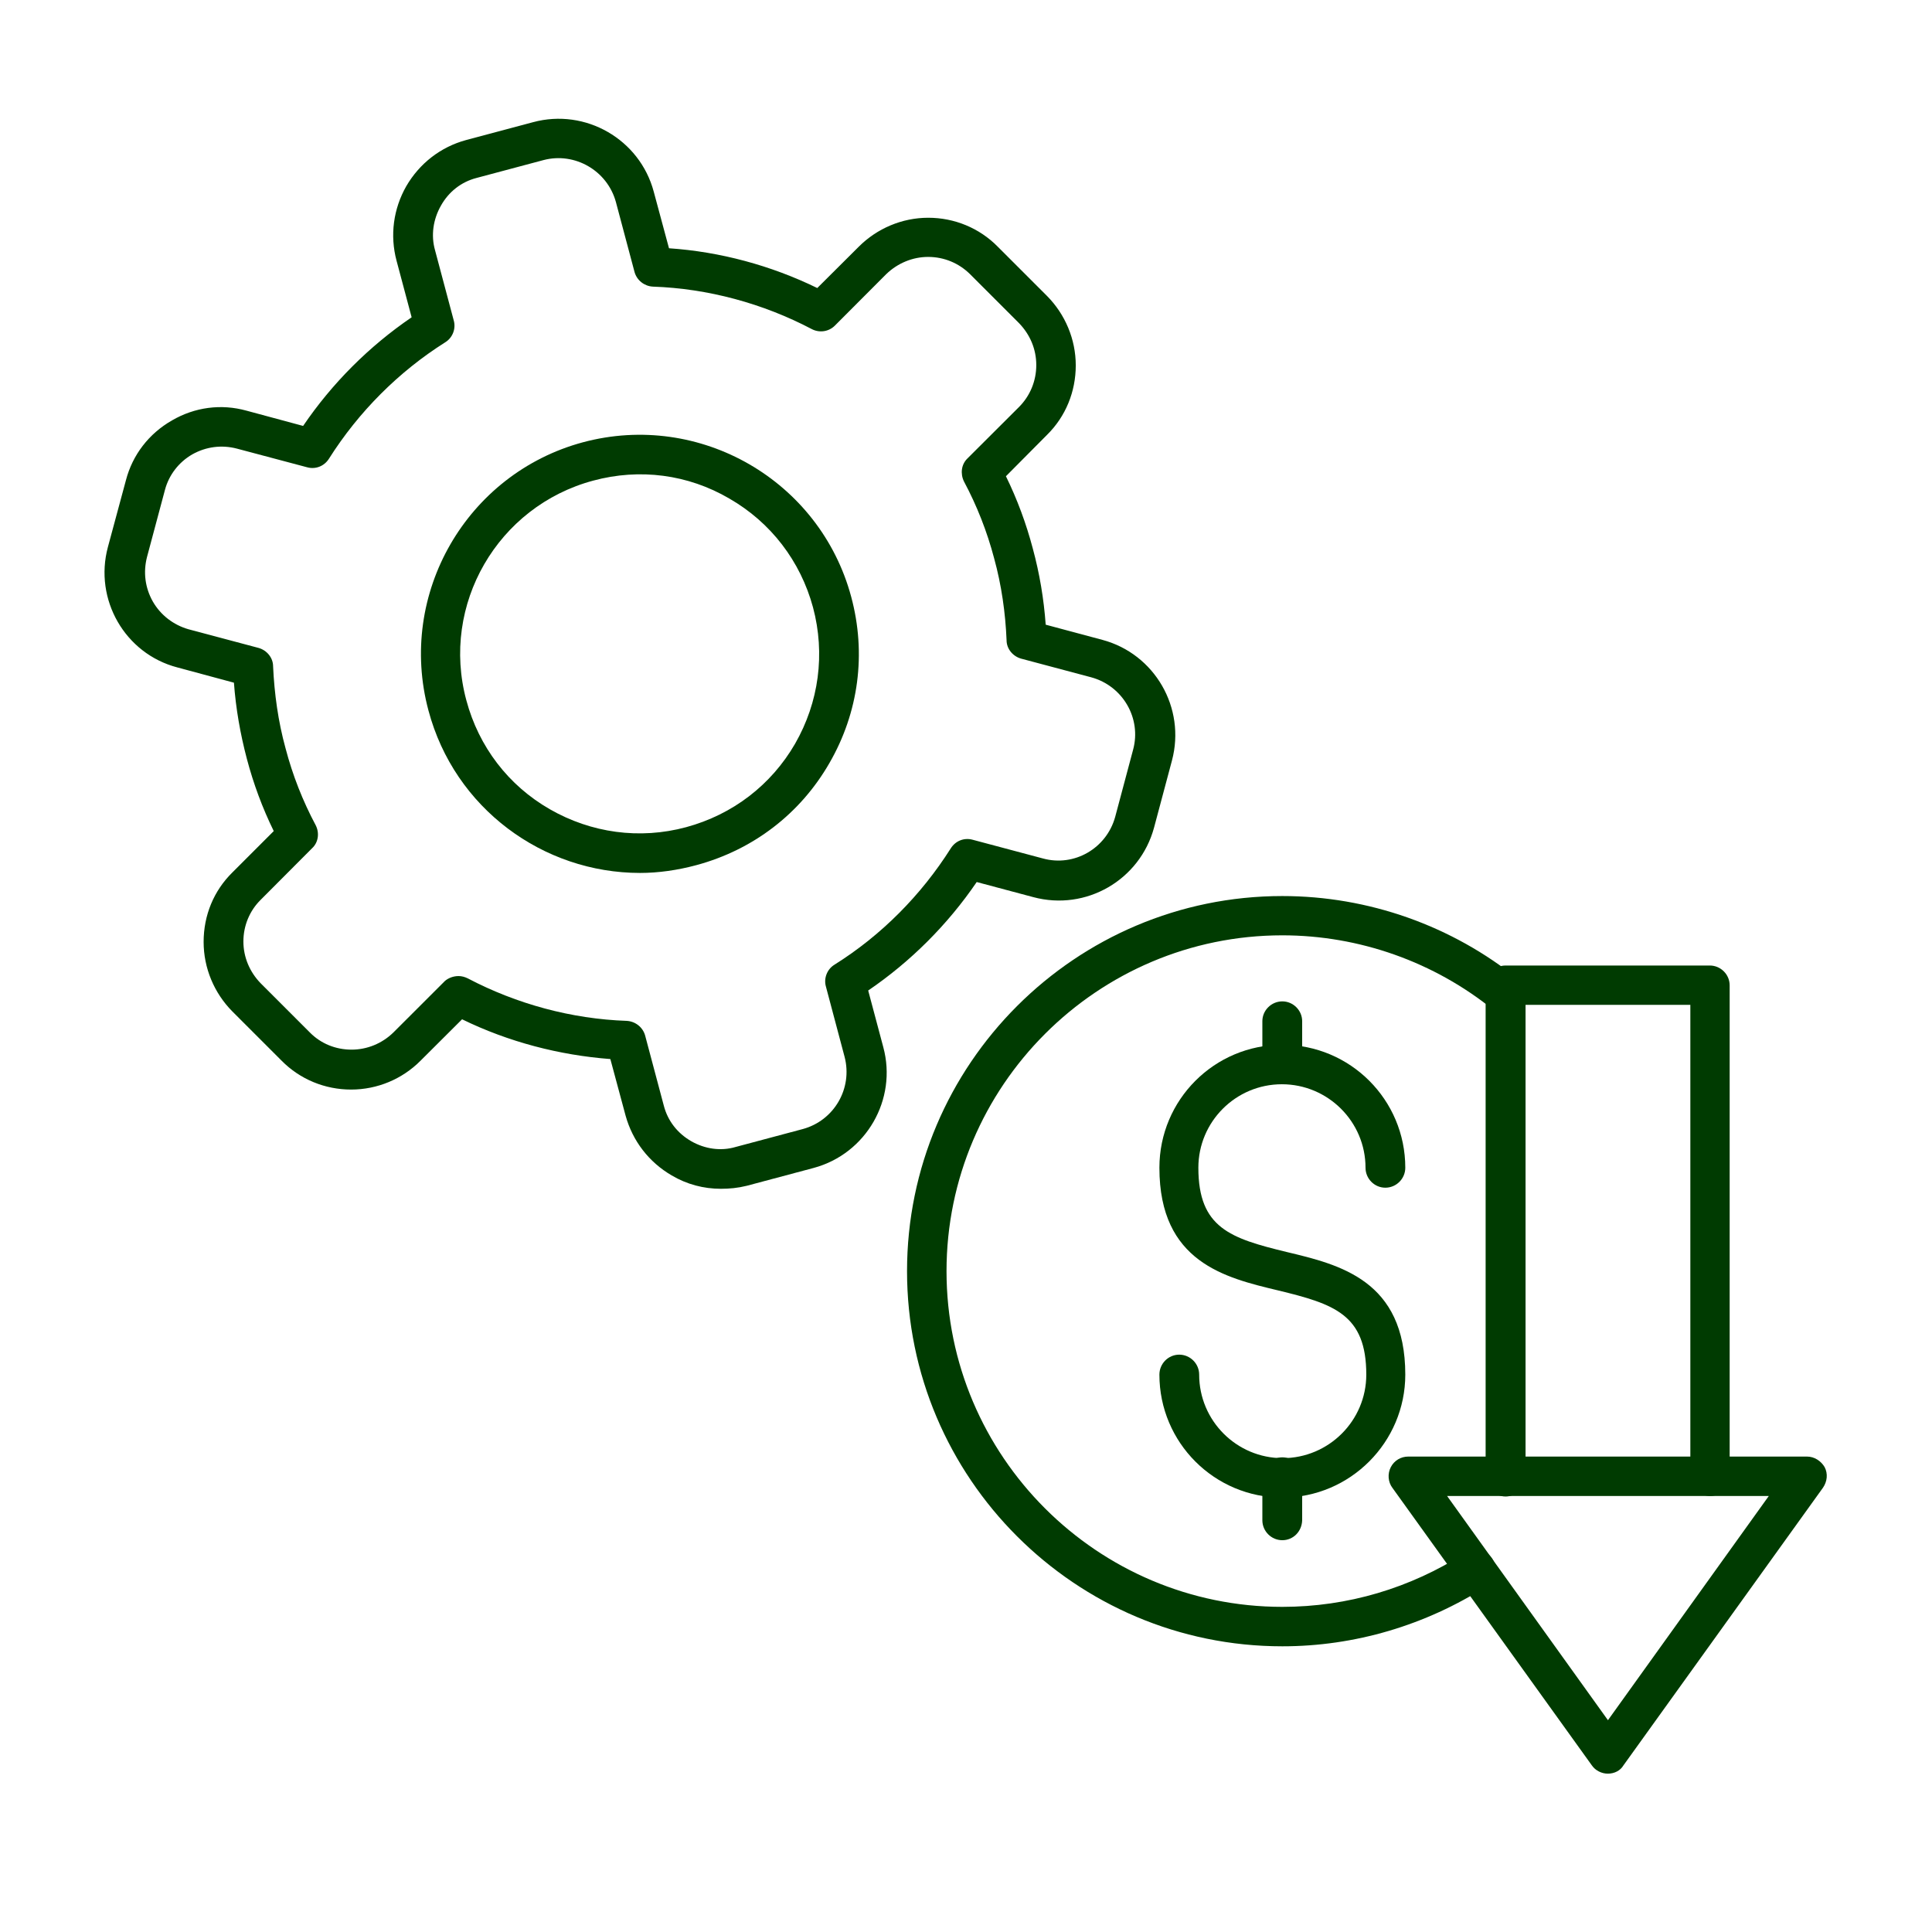
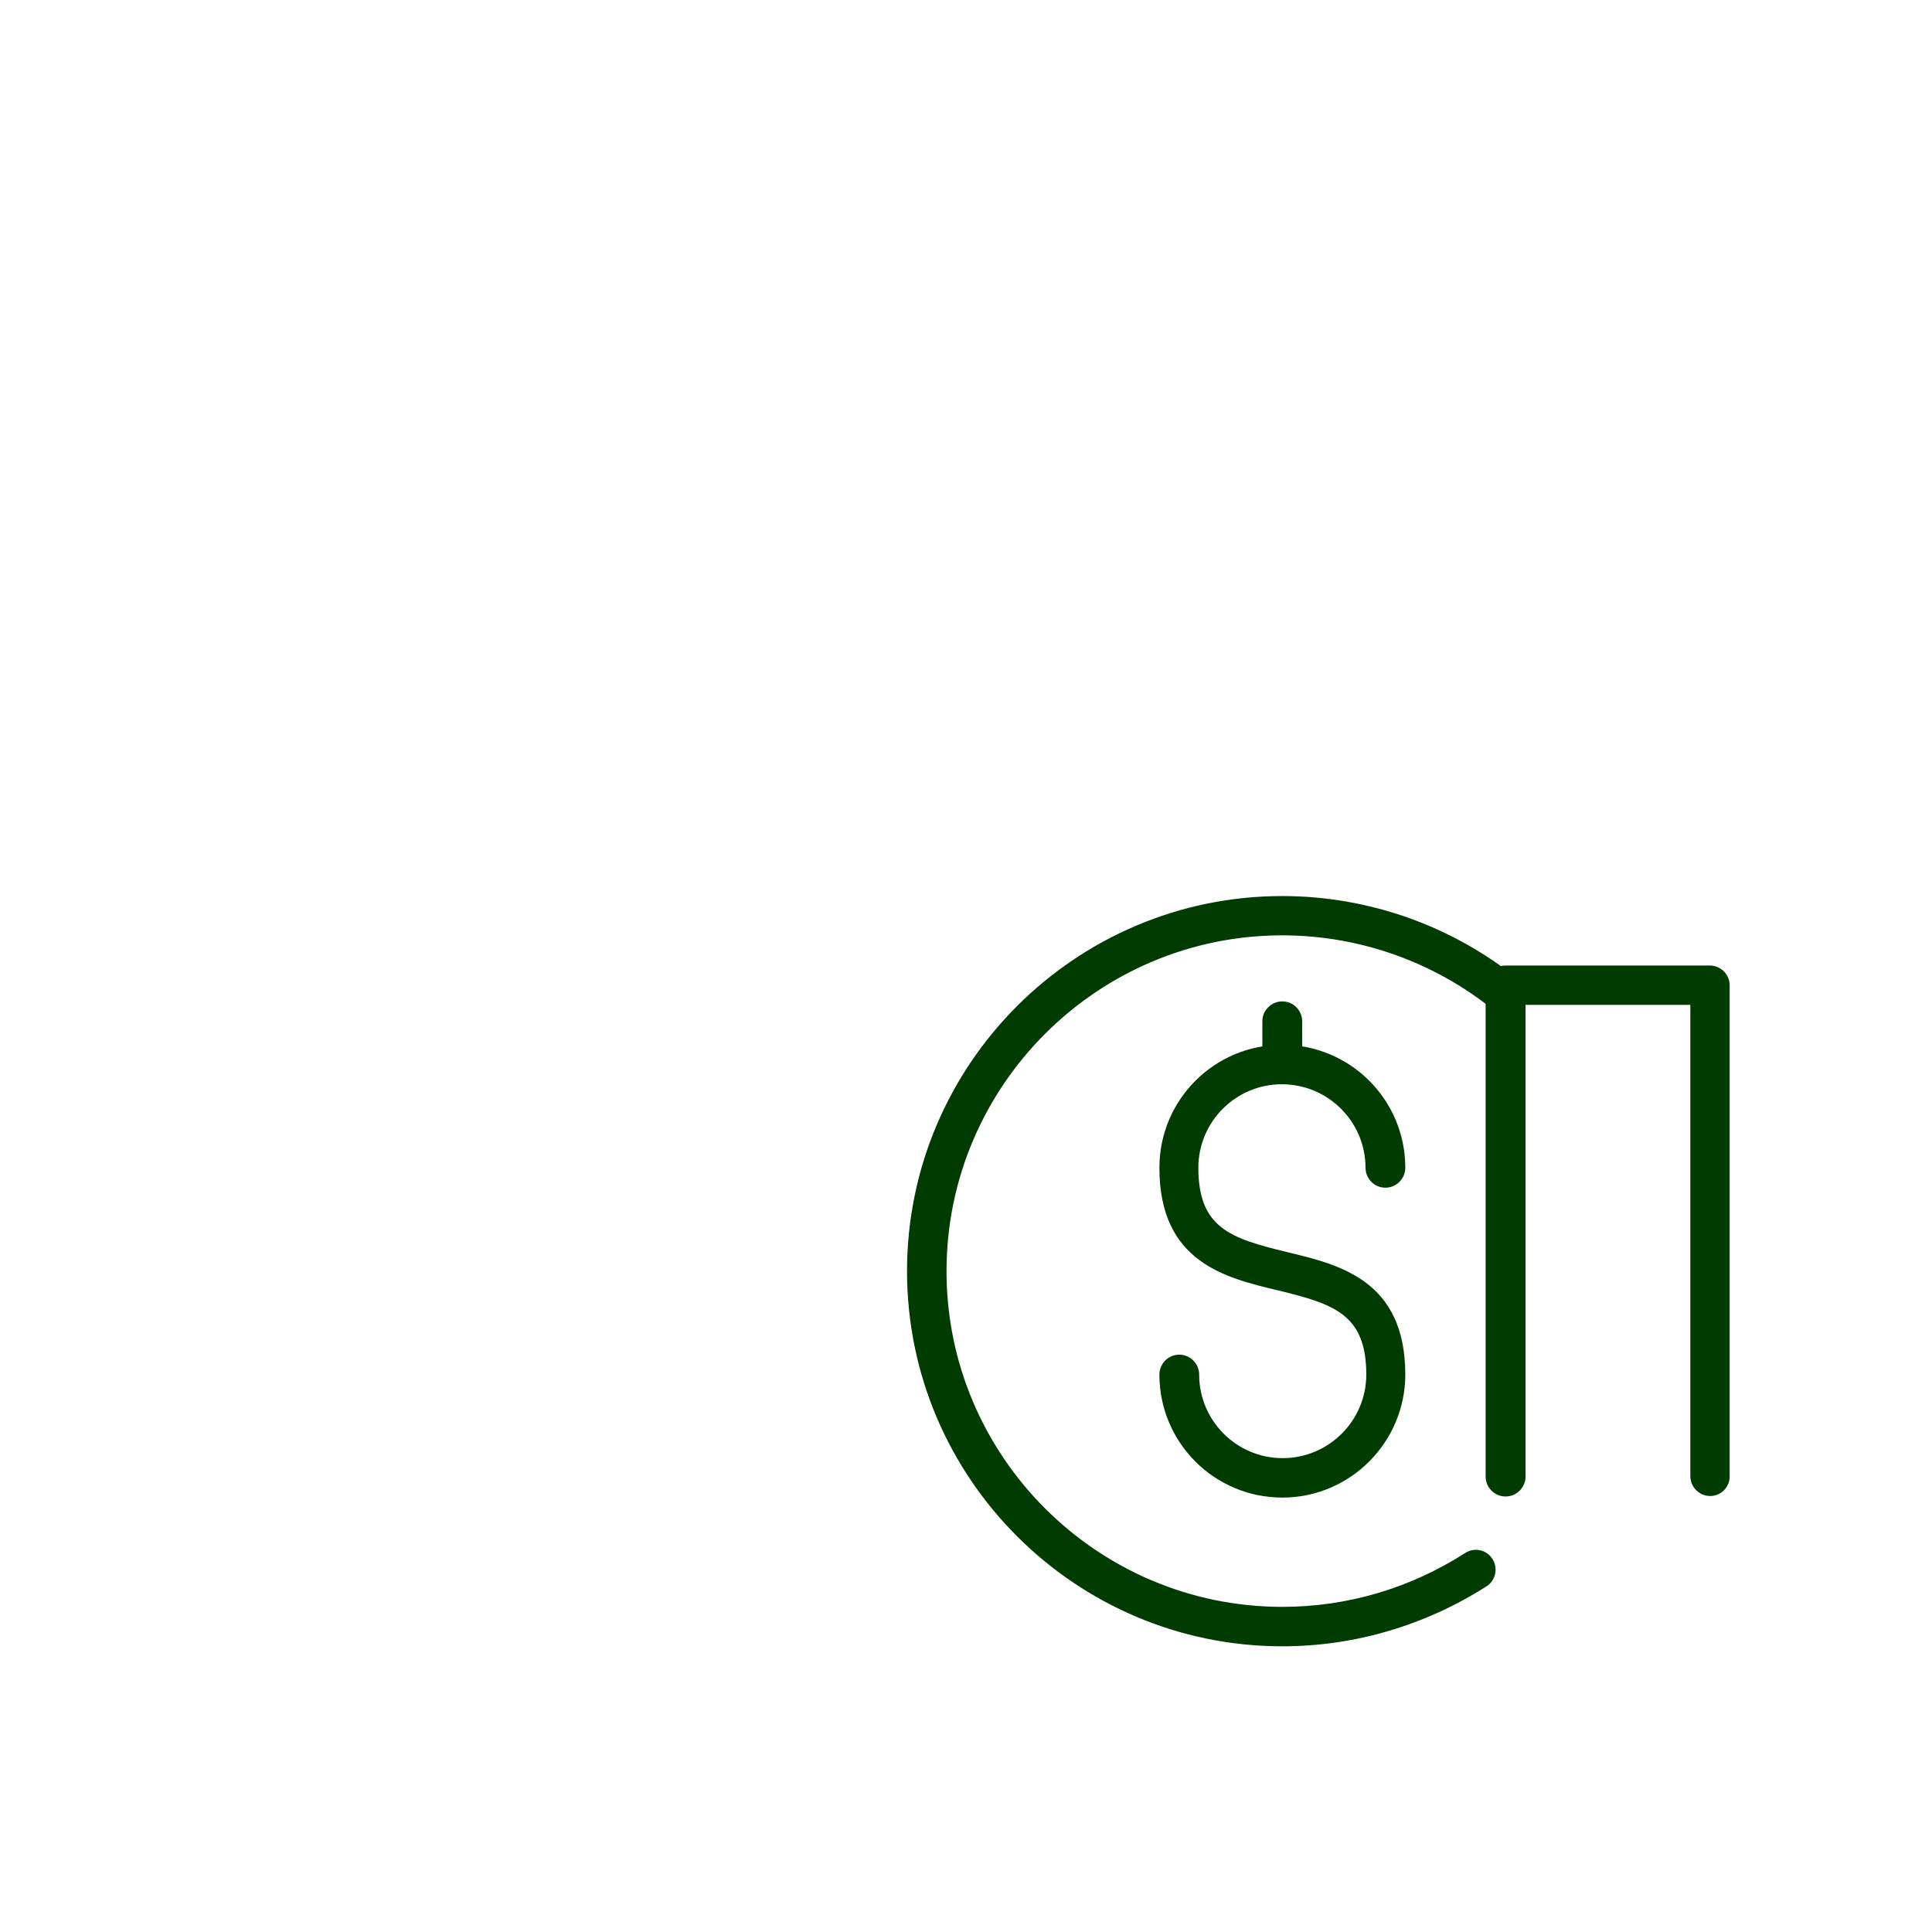
<svg xmlns="http://www.w3.org/2000/svg" width="64" zoomAndPan="magnify" viewBox="0 0 48 48" height="64" preserveAspectRatio="xMidYMid meet" version="1.2">
  <g id="b08b97e18d">
    <path style=" stroke:none;fill-rule:evenodd;fill:#003b01;fill-opacity:1;" d="M 31.859 40.902 C 26.719 40.902 22.535 36.723 22.535 31.582 C 22.535 26.441 26.719 22.262 31.859 22.262 C 33.992 22.262 36.078 22.996 37.738 24.344 C 37.949 24.52 37.98 24.82 37.805 25.031 C 37.629 25.246 37.328 25.277 37.117 25.102 C 35.633 23.898 33.77 23.238 31.859 23.238 C 27.262 23.238 23.516 26.984 23.516 31.582 C 23.516 36.18 27.262 39.922 31.859 39.922 C 33.48 39.922 35.039 39.457 36.398 38.586 C 36.621 38.438 36.93 38.496 37.078 38.73 C 37.223 38.953 37.164 39.262 36.934 39.41 C 35.418 40.379 33.66 40.902 31.859 40.902 Z M 31.859 40.902 " />
    <path style=" stroke:none;fill-rule:evenodd;fill:#003b01;fill-opacity:1;" d="M 31.859 37.207 C 30.172 37.207 28.805 35.84 28.805 34.152 C 28.805 33.879 29.027 33.656 29.297 33.656 C 29.57 33.656 29.793 33.879 29.793 34.152 C 29.793 35.297 30.723 36.227 31.867 36.227 C 33.012 36.227 33.945 35.297 33.945 34.152 C 33.945 32.656 33.148 32.398 31.75 32.059 C 30.441 31.746 28.805 31.359 28.805 29.012 C 28.805 27.324 30.172 25.957 31.859 25.957 C 33.547 25.957 34.914 27.324 34.914 29.012 C 34.914 29.285 34.691 29.508 34.418 29.508 C 34.148 29.508 33.926 29.285 33.926 29.012 C 33.926 27.867 32.992 26.938 31.848 26.938 C 30.703 26.938 29.773 27.867 29.773 29.012 C 29.773 30.508 30.57 30.766 31.965 31.105 C 33.277 31.418 34.914 31.805 34.914 34.152 C 34.914 35.828 33.547 37.207 31.859 37.207 Z M 31.859 37.207 " />
    <path style=" stroke:none;fill-rule:evenodd;fill:#003b01;fill-opacity:1;" d="M 31.859 26.934 C 31.586 26.934 31.363 26.711 31.363 26.441 L 31.363 25.371 C 31.363 25.102 31.586 24.879 31.859 24.879 C 32.129 24.879 32.352 25.102 32.352 25.371 L 32.352 26.441 C 32.344 26.711 32.129 26.934 31.859 26.934 Z M 31.859 26.934 " />
-     <path style=" stroke:none;fill-rule:evenodd;fill:#003b01;fill-opacity:1;" d="M 31.859 38.266 C 31.586 38.266 31.363 38.043 31.363 37.77 L 31.363 36.703 C 31.363 36.43 31.586 36.207 31.859 36.207 C 32.129 36.207 32.352 36.43 32.352 36.703 L 32.352 37.77 C 32.344 38.051 32.129 38.266 31.859 38.266 Z M 31.859 38.266 " />
    <path style=" stroke:none;fill-rule:evenodd;fill:#003b01;fill-opacity:1;" d="M 42.488 37.168 C 42.219 37.168 41.996 36.945 41.996 36.676 L 41.996 24.965 L 37.902 24.965 L 37.902 36.684 C 37.902 36.957 37.68 37.18 37.406 37.18 C 37.133 37.18 36.91 36.957 36.91 36.684 L 36.91 24.48 C 36.91 24.211 37.133 23.988 37.406 23.988 L 42.48 23.988 C 42.75 23.988 42.973 24.211 42.973 24.48 L 42.973 36.684 C 42.973 36.945 42.762 37.168 42.488 37.168 Z M 42.488 37.168 " />
-     <path style=" stroke:none;fill-rule:evenodd;fill:#003b01;fill-opacity:1;" d="M 35.953 37.168 L 39.949 42.738 L 43.945 37.168 Z M 39.945 44.066 C 39.793 44.066 39.637 43.988 39.551 43.863 L 34.594 36.965 C 34.484 36.82 34.469 36.613 34.555 36.449 C 34.641 36.285 34.805 36.188 34.988 36.188 L 44.895 36.188 C 45.078 36.188 45.242 36.297 45.332 36.449 C 45.418 36.613 45.398 36.809 45.289 36.965 L 40.332 43.863 C 40.258 43.988 40.113 44.066 39.945 44.066 Z M 39.945 44.066 " />
-     <path style=" stroke:none;fill-rule:evenodd;fill:#003b01;fill-opacity:1;" d="M 11.391 24.25 C 11.469 24.25 11.547 24.27 11.625 24.309 C 12.836 24.945 14.203 25.316 15.57 25.363 C 15.785 25.375 15.969 25.52 16.027 25.723 L 16.492 27.469 C 16.59 27.848 16.832 28.156 17.172 28.352 C 17.512 28.547 17.91 28.605 18.277 28.496 L 19.945 28.051 C 20.723 27.84 21.188 27.043 20.984 26.258 L 20.52 24.512 C 20.461 24.309 20.547 24.082 20.73 23.969 C 21.898 23.238 22.887 22.238 23.621 21.078 C 23.738 20.891 23.953 20.805 24.164 20.863 L 25.91 21.328 C 26.688 21.543 27.492 21.078 27.707 20.293 L 28.152 18.625 C 28.363 17.848 27.898 17.043 27.113 16.828 L 25.367 16.363 C 25.164 16.305 25.008 16.121 25.008 15.906 C 24.98 15.23 24.883 14.539 24.699 13.871 C 24.523 13.203 24.27 12.562 23.949 11.961 C 23.855 11.766 23.883 11.535 24.039 11.387 L 25.32 10.109 C 25.59 9.836 25.746 9.469 25.746 9.07 C 25.746 8.672 25.59 8.312 25.32 8.031 L 24.098 6.809 C 23.824 6.539 23.457 6.383 23.059 6.383 C 22.672 6.383 22.301 6.539 22.02 6.809 L 20.742 8.09 C 20.586 8.246 20.352 8.273 20.168 8.176 C 18.957 7.539 17.59 7.168 16.219 7.121 C 16.008 7.109 15.824 6.965 15.766 6.762 L 15.301 5.016 C 15.086 4.238 14.281 3.773 13.504 3.977 L 11.836 4.422 C 11.461 4.52 11.148 4.762 10.953 5.113 C 10.762 5.449 10.703 5.848 10.809 6.219 L 11.273 7.961 C 11.332 8.164 11.246 8.391 11.062 8.504 C 9.906 9.234 8.91 10.23 8.172 11.398 C 8.055 11.582 7.84 11.668 7.629 11.609 L 5.883 11.145 C 5.504 11.047 5.117 11.098 4.777 11.289 C 4.438 11.484 4.195 11.805 4.098 12.172 L 3.652 13.84 C 3.555 14.219 3.605 14.605 3.797 14.945 C 3.992 15.285 4.312 15.527 4.68 15.633 L 6.426 16.098 C 6.629 16.156 6.785 16.34 6.785 16.555 C 6.816 17.234 6.91 17.922 7.094 18.59 C 7.27 19.262 7.523 19.902 7.844 20.504 C 7.941 20.695 7.91 20.93 7.754 21.074 L 6.477 22.355 C 6.203 22.625 6.047 22.996 6.047 23.391 C 6.047 23.781 6.203 24.148 6.477 24.43 L 7.699 25.652 C 7.969 25.926 8.336 26.078 8.734 26.078 C 9.121 26.078 9.492 25.926 9.773 25.652 L 11.055 24.371 C 11.141 24.297 11.266 24.25 11.391 24.25 Z M 17.91 29.535 C 17.48 29.535 17.066 29.426 16.688 29.203 C 16.125 28.875 15.719 28.352 15.543 27.719 L 15.164 26.312 C 13.895 26.215 12.633 25.887 11.48 25.324 L 10.449 26.352 C 9.996 26.809 9.375 27.07 8.723 27.07 C 8.074 27.07 7.453 26.816 6.996 26.352 L 5.773 25.129 C 5.32 24.672 5.059 24.051 5.059 23.402 C 5.059 22.742 5.309 22.133 5.773 21.676 L 6.801 20.648 C 6.52 20.074 6.297 19.473 6.133 18.852 C 5.969 18.23 5.859 17.602 5.812 16.961 L 4.406 16.582 C 3.105 16.242 2.332 14.895 2.68 13.594 L 3.129 11.93 C 3.293 11.301 3.699 10.773 4.273 10.445 C 4.836 10.117 5.492 10.027 6.125 10.203 L 7.531 10.582 C 8.25 9.523 9.172 8.602 10.227 7.883 L 9.852 6.477 C 9.684 5.848 9.773 5.188 10.094 4.625 C 10.422 4.062 10.945 3.652 11.578 3.48 L 13.246 3.035 C 14.547 2.684 15.895 3.461 16.242 4.762 L 16.621 6.168 C 17.891 6.254 19.152 6.594 20.305 7.156 L 21.336 6.129 C 21.789 5.676 22.41 5.41 23.062 5.41 C 23.711 5.41 24.332 5.664 24.789 6.129 L 26.012 7.352 C 26.465 7.809 26.727 8.43 26.727 9.078 C 26.727 9.73 26.477 10.348 26.012 10.805 L 24.992 11.832 C 25.273 12.406 25.496 13.008 25.66 13.629 C 25.828 14.25 25.934 14.879 25.98 15.52 L 27.391 15.898 C 28.688 16.246 29.465 17.586 29.117 18.895 L 28.672 20.562 C 28.32 21.863 26.984 22.641 25.672 22.289 L 24.266 21.914 C 23.547 22.969 22.625 23.891 21.57 24.609 L 21.945 26.016 C 22.297 27.316 21.52 28.664 20.219 29.016 L 18.551 29.461 C 18.328 29.516 18.125 29.535 17.91 29.535 Z M 17.91 29.535 " />
-     <path style=" stroke:none;fill-rule:evenodd;fill:#003b01;fill-opacity:1;" d="M 14.738 11.941 C 12.363 12.578 10.945 15.023 11.586 17.398 C 11.895 18.555 12.633 19.516 13.66 20.105 C 14.688 20.695 15.891 20.863 17.047 20.551 C 18.203 20.238 19.16 19.504 19.754 18.477 C 20.344 17.449 20.508 16.246 20.199 15.09 C 19.887 13.938 19.148 12.977 18.121 12.387 C 17.094 11.785 15.891 11.629 14.738 11.941 Z M 15.902 21.688 C 13.496 21.688 11.293 20.086 10.645 17.652 C 9.867 14.754 11.594 11.766 14.484 10.988 C 17.387 10.211 20.371 11.938 21.148 14.828 C 21.527 16.234 21.336 17.699 20.605 18.961 C 19.879 20.223 18.707 21.113 17.309 21.492 C 16.832 21.621 16.355 21.688 15.902 21.688 Z M 15.902 21.688 " />
  </g>
</svg>